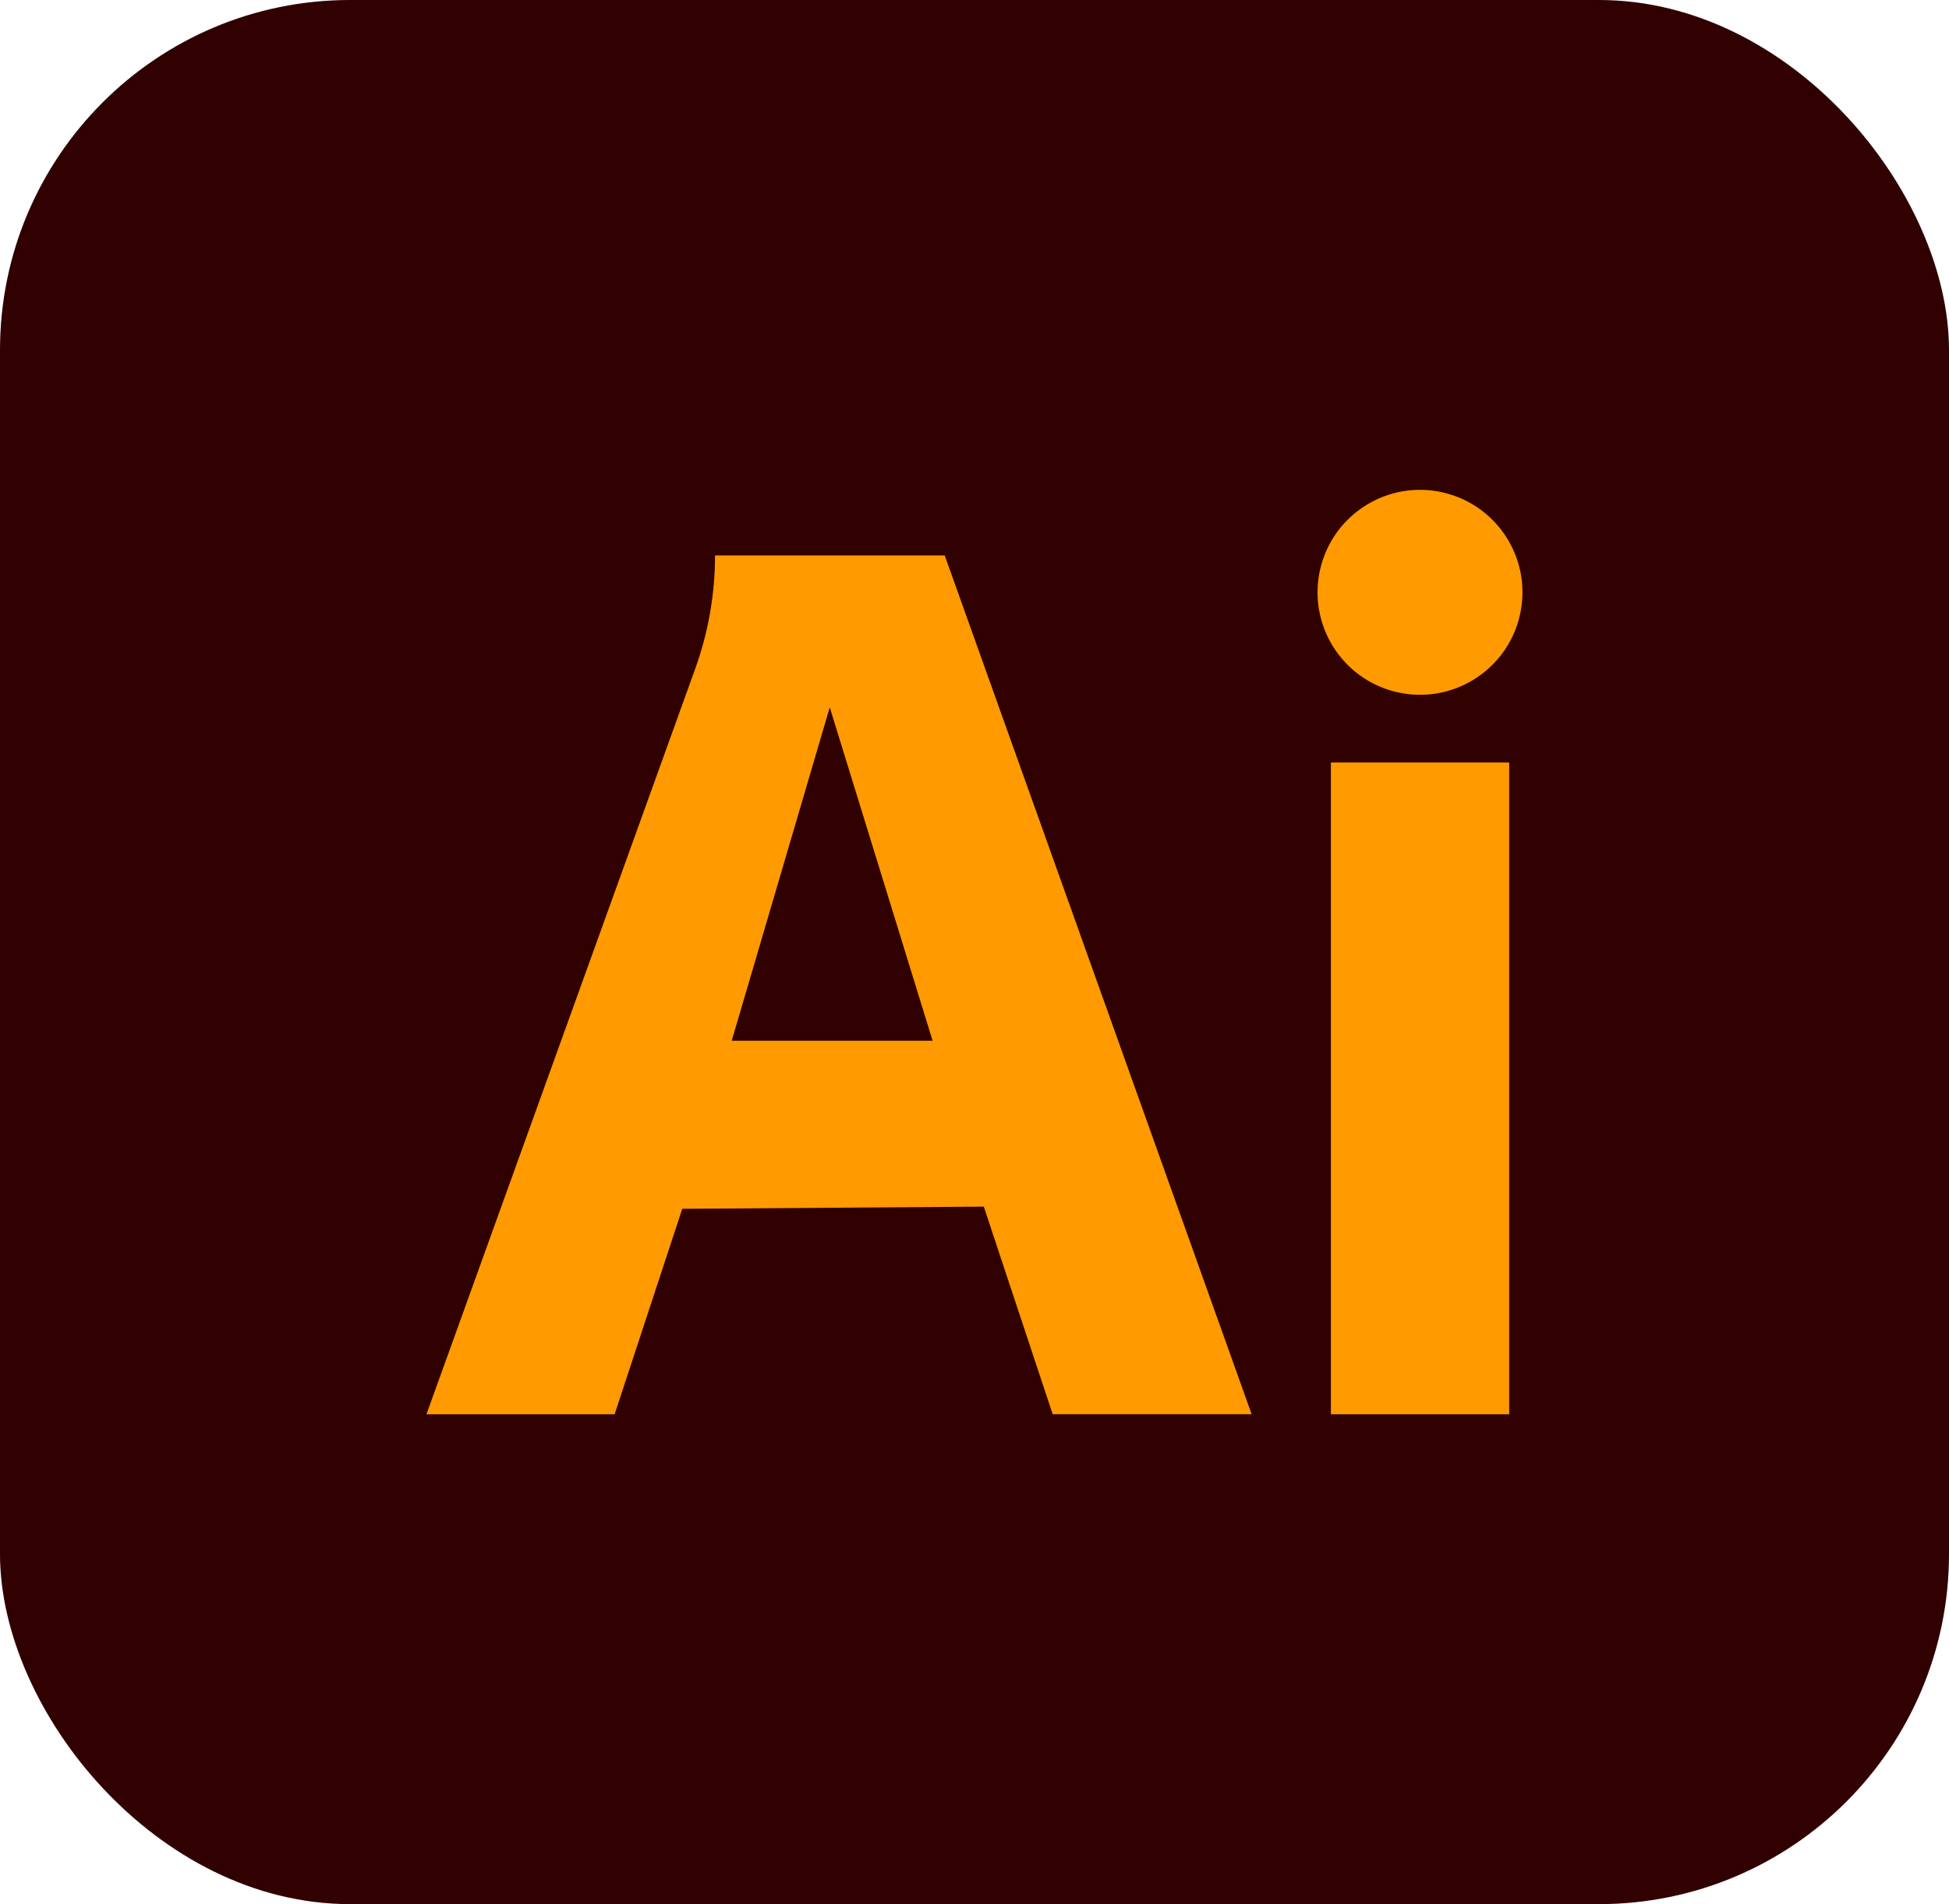
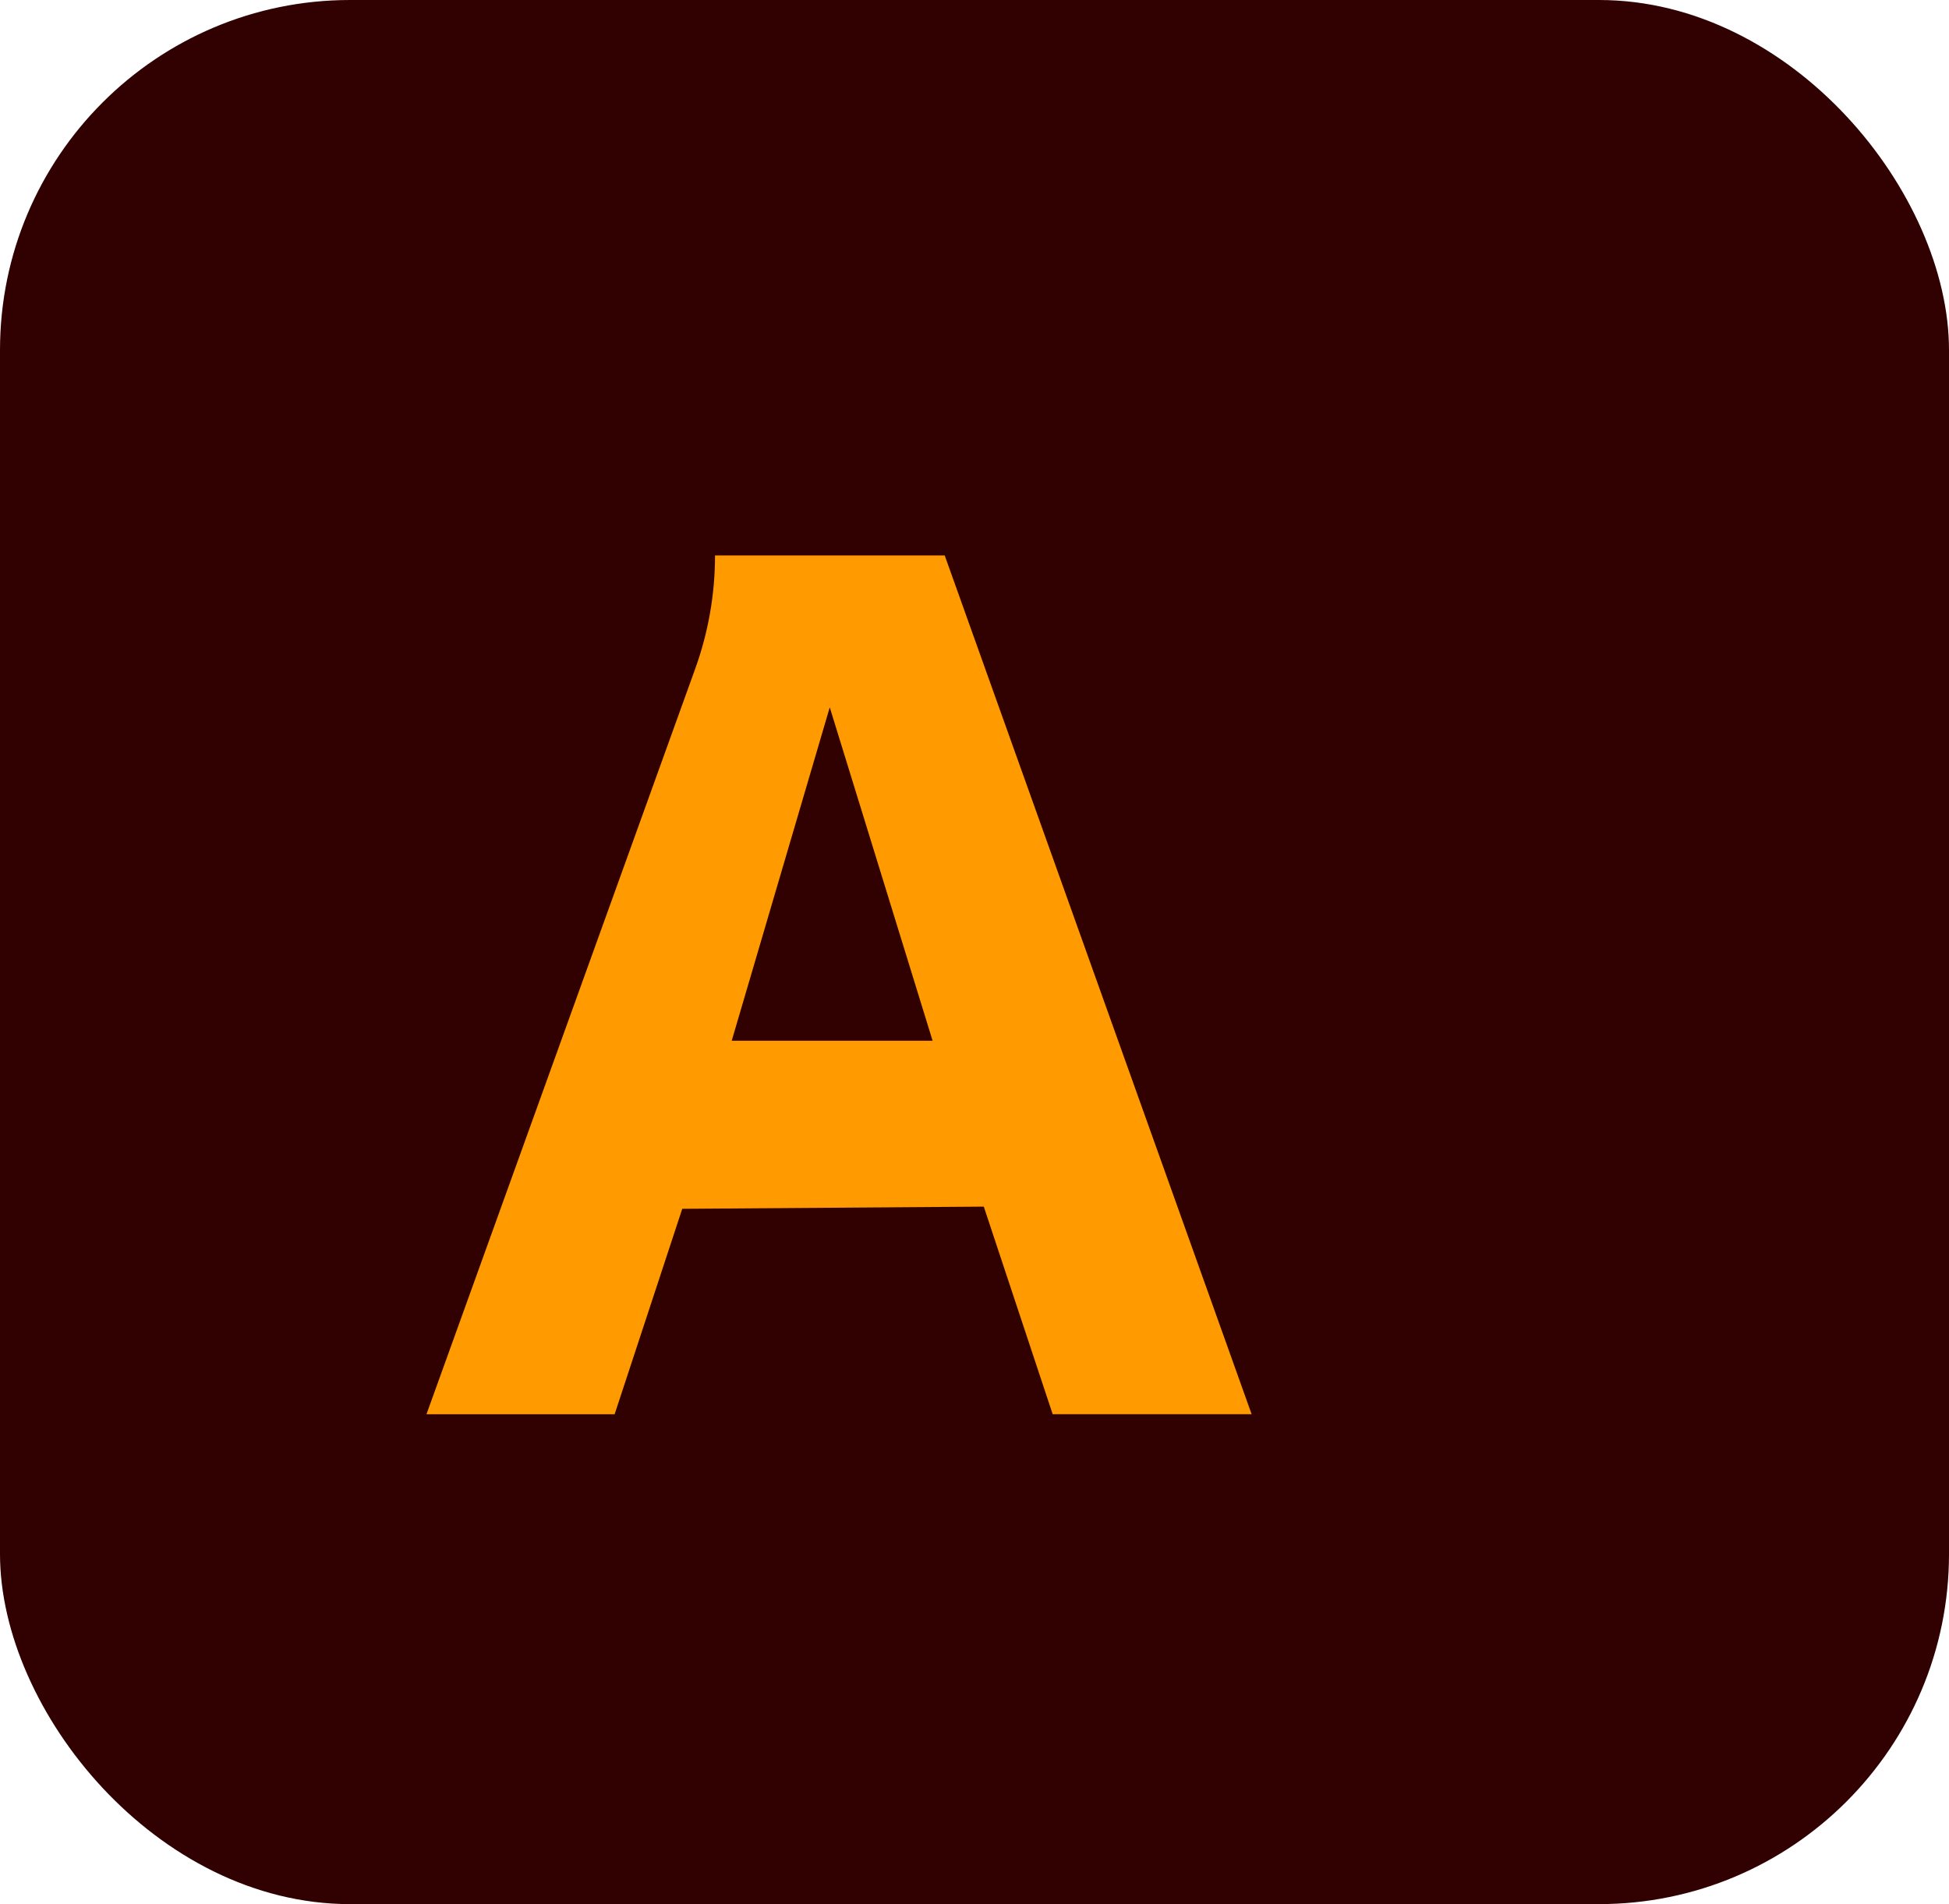
<svg xmlns="http://www.w3.org/2000/svg" id="uuid-9277ee73-7d5b-43db-9e0f-5919112c6334" viewBox="0 0 819.83 800.86">
  <rect x="0" width="819.83" height="800.86" rx="147.24" ry="147.24" style="fill:#310000; stroke-width:0px;" />
-   <rect x="559.83" y="320.69" width="75" height="274.14" style="fill:#ff9a00; stroke-width:0px;" />
-   <circle cx="597.33" cy="249.14" r="43.1" transform="translate(217.62 773.25) rotate(-76.72)" style="fill:#ff9a00; stroke-width:0px;" />
  <path d="M397.39,233.62h-96.62c0,16.24-2.82,32.36-8.33,47.64l-113.05,313.56h79.15l28.44-86.4,126.84-.92,28.98,87.31h83.69l-129.11-361.21ZM307.79,437.73l41.24-140.23,43.26,140.23h-84.5Z" style="fill:#ff9a00; stroke-width:0px;" />
</svg>